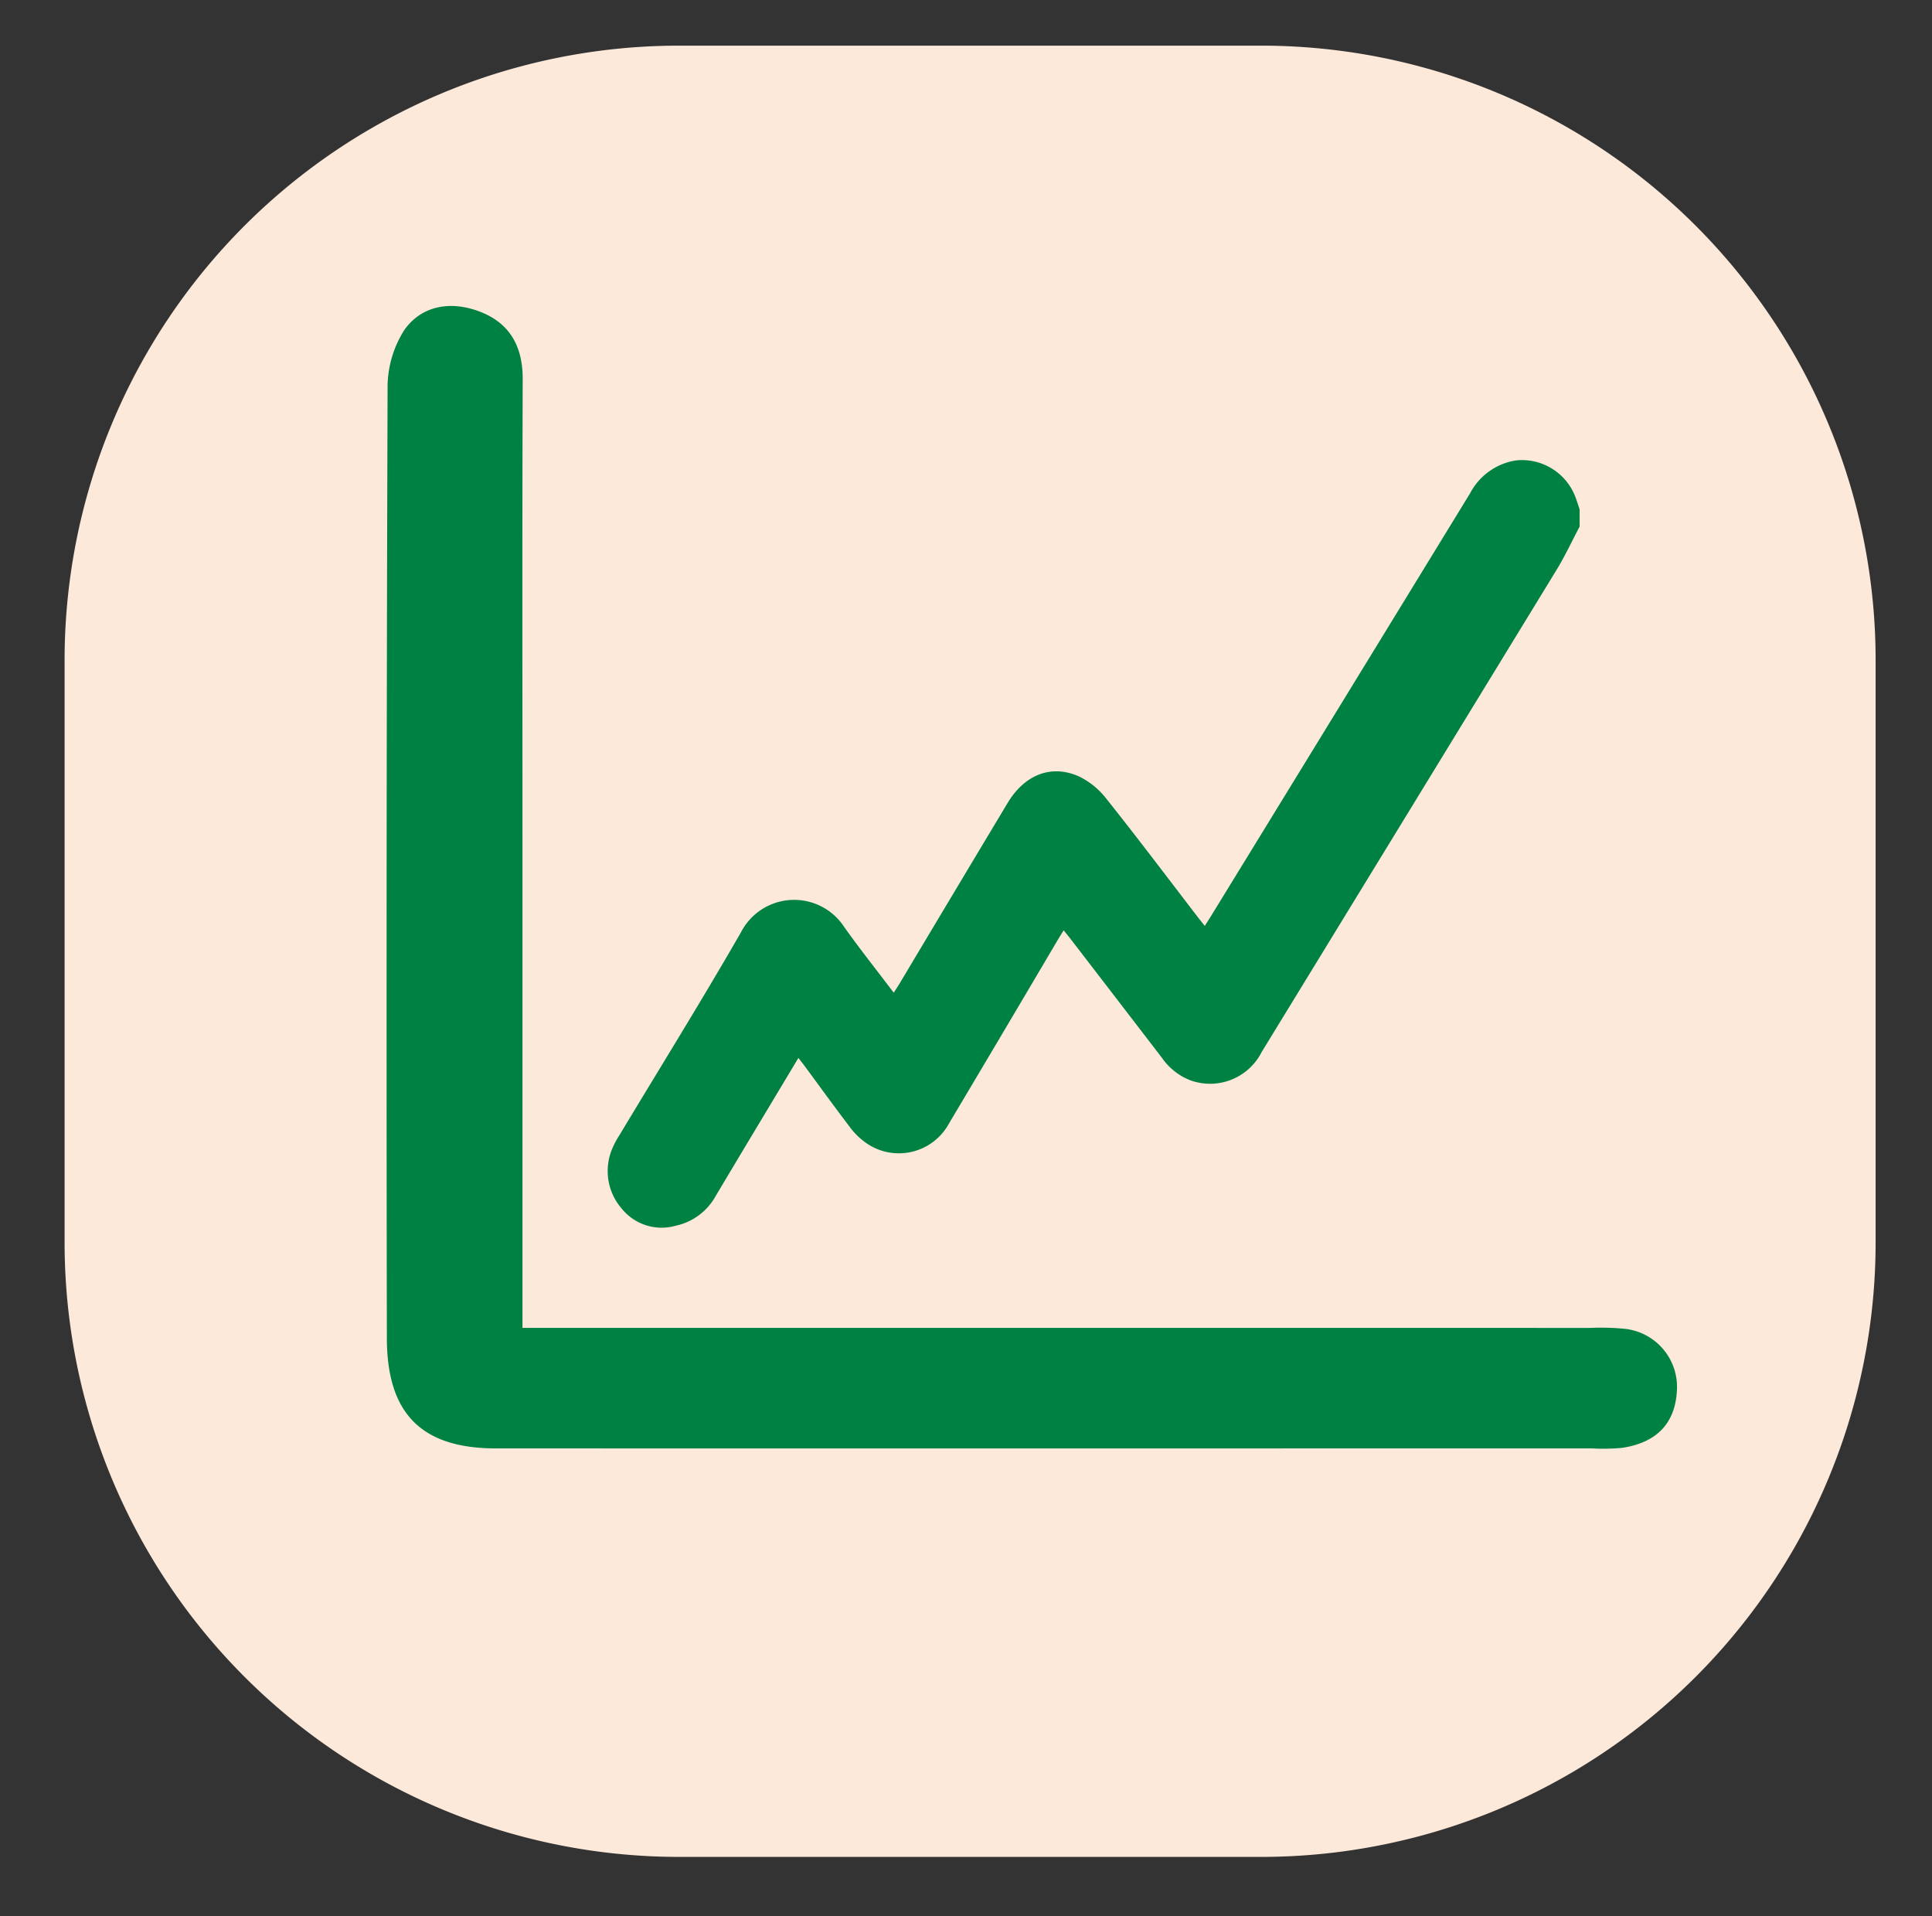
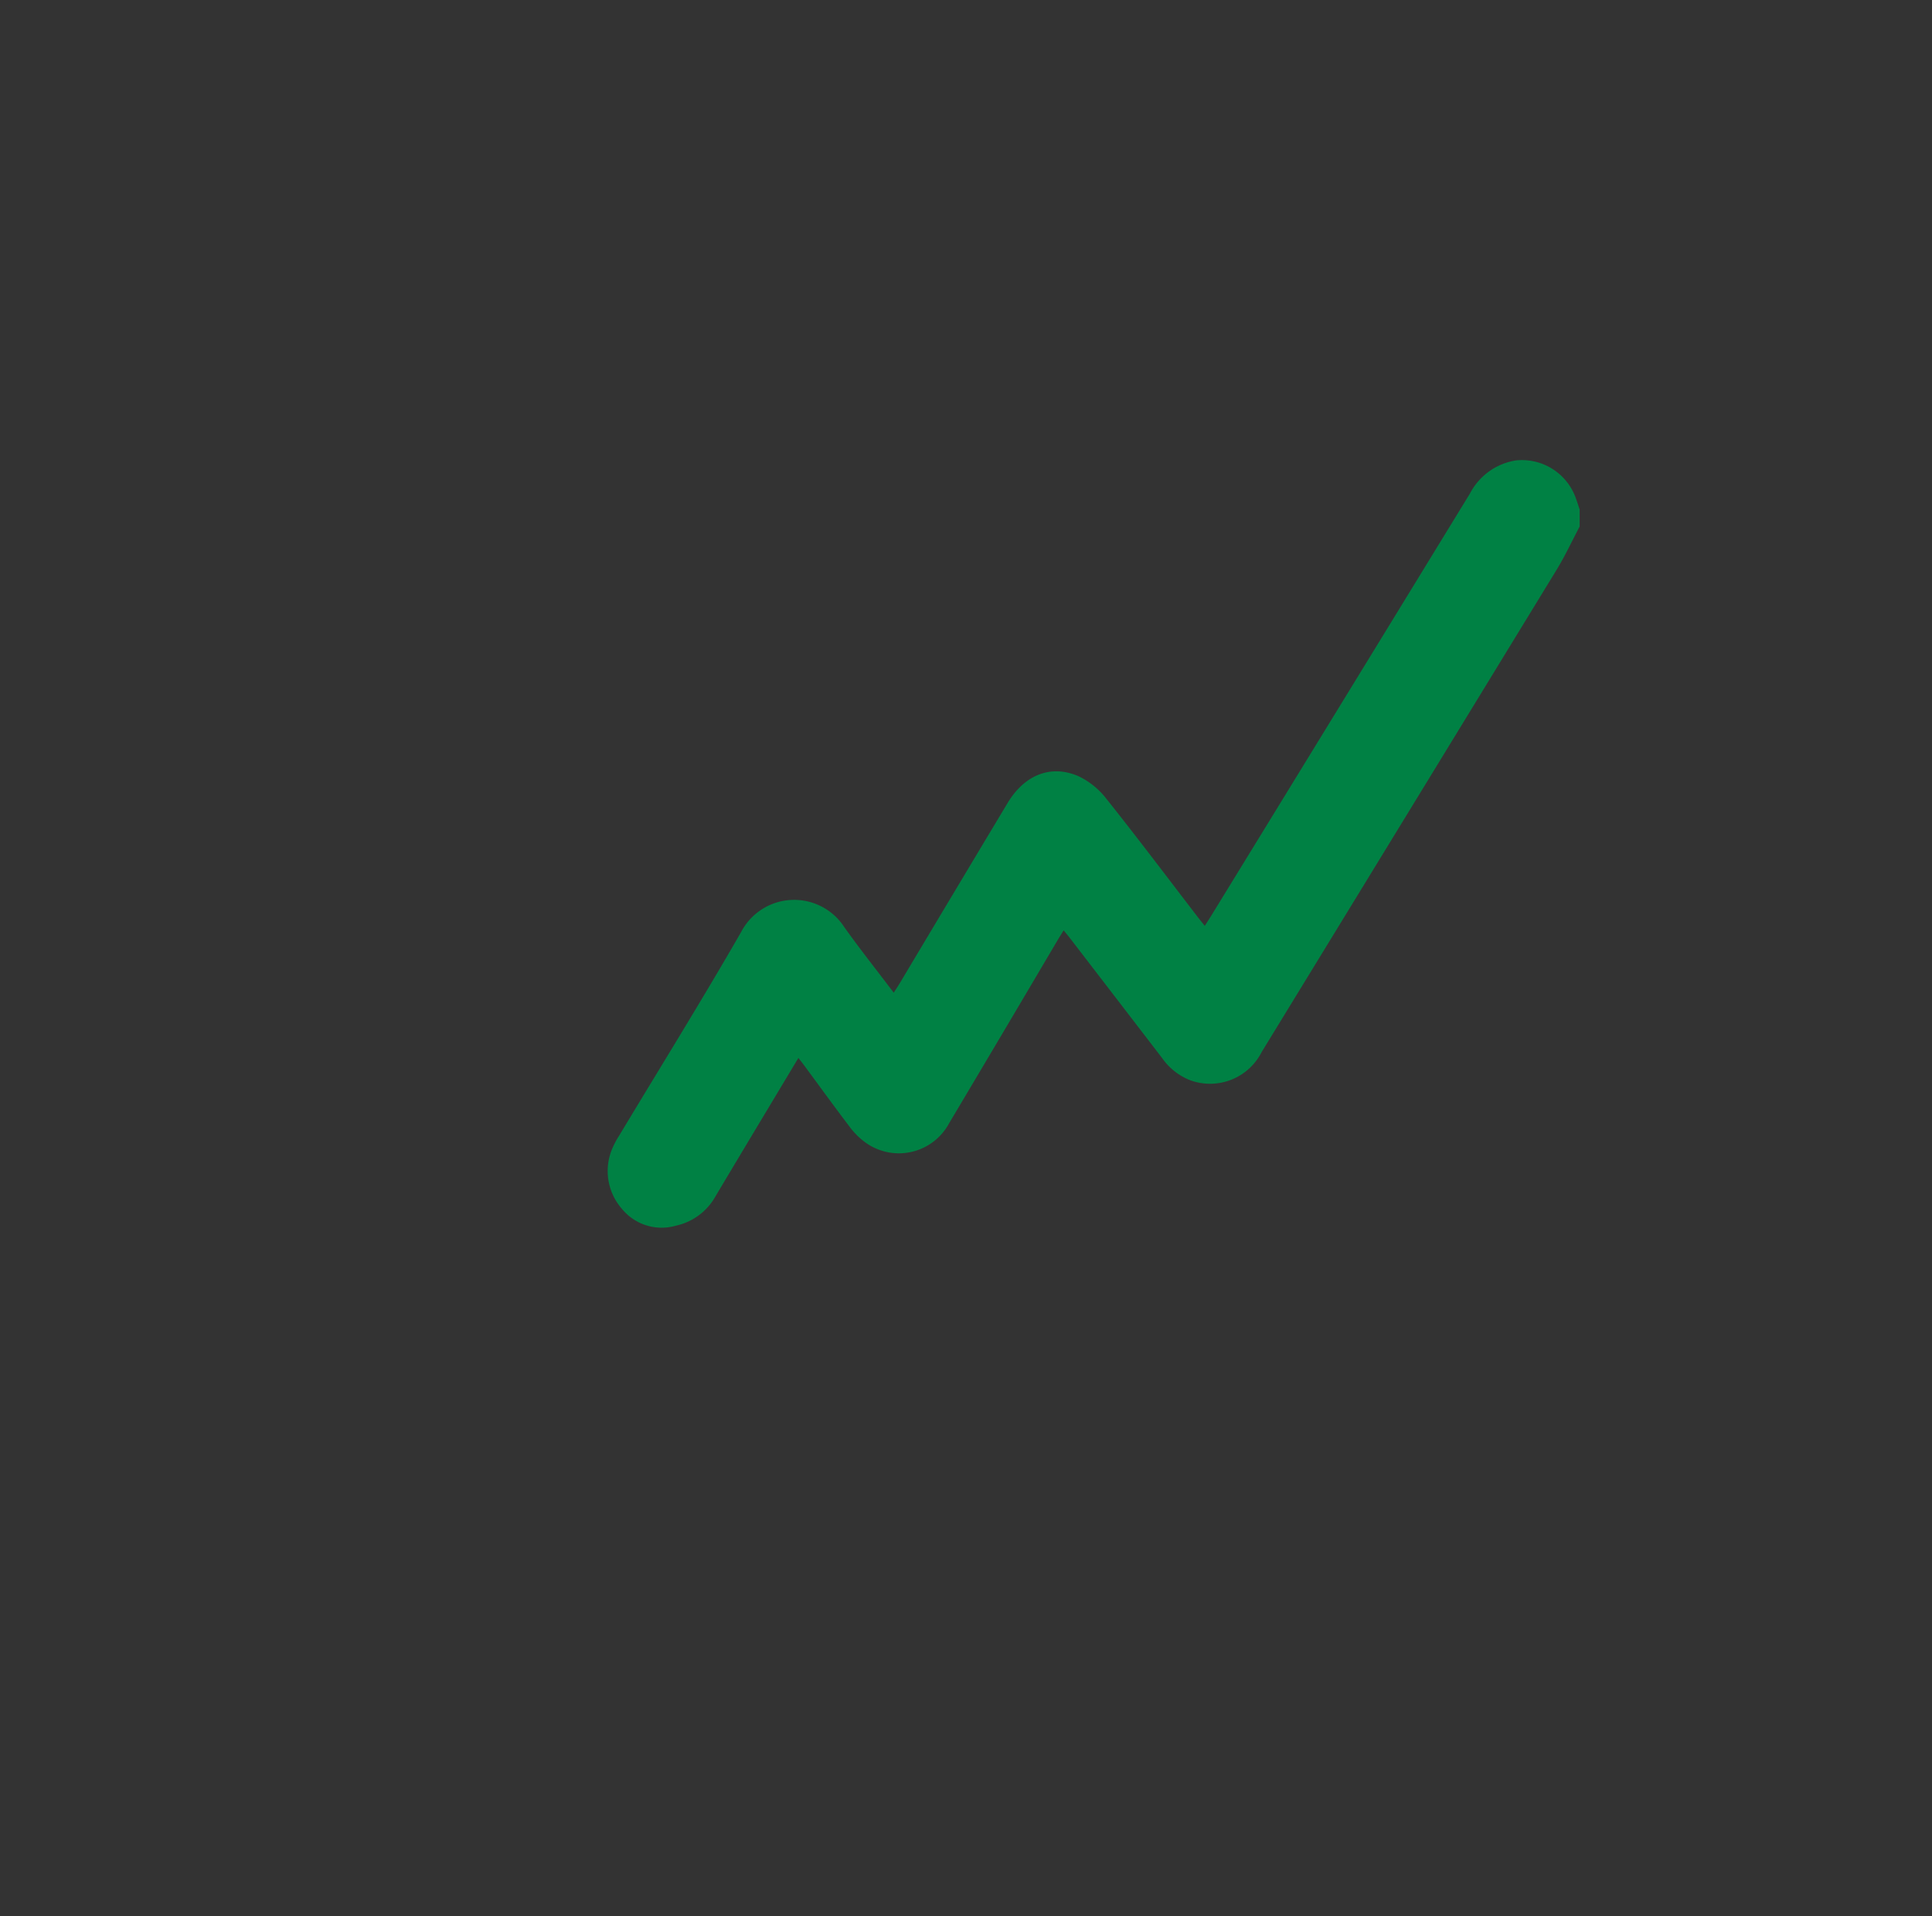
<svg xmlns="http://www.w3.org/2000/svg" id="eed1ab7d-fc08-48b2-a98c-adfcc1cafa63" data-name="Calque 1" viewBox="0 0 144 142.818">
  <rect x="0" y="0" width="144" height="142.818" fill="#333333" stroke="none" />
  <defs>
    <style>.ee8428cb-86d0-4d0c-8d41-c9cb0425d072{fill:#fce9da;}.f0e86222-aebc-49b1-954f-e954beb21f5b{fill:#008144;}</style>
  </defs>
  <title>Plan de travail 16</title>
-   <path class="ee8428cb-86d0-4d0c-8d41-c9cb0425d072" d="M93.995,138.386H50.618A45.804,45.804,0,0,1,4.814,92.582V49.205A45.803,45.803,0,0,1,50.618,3.402H93.995A45.802,45.802,0,0,1,139.798,49.205v43.377a45.803,45.803,0,0,1-45.803,45.804Z" />
  <path class="f0e86222-aebc-49b1-954f-e954beb21f5b" d="M50.362,91.348a4.471,4.471,0,0,0,2.974-2.204c2.036-3.419,4.09-6.828,6.172-10.301.176.227.32.407.457.593,1.106,1.497,2.197,3.007,3.325,4.488a5.422,5.422,0,0,0,1.184,1.198,4.251,4.251,0,0,0,6.27-1.415q4.05-6.8,8.07-13.618c.141-.239.291-.472.465-.754.193.238.342.415.483.598q3.428,4.457,6.852,8.915a4.587,4.587,0,0,0,2.138,1.673,4.314,4.314,0,0,0,5.29-2.126q10.996-17.963,21.98-35.933c.633-1.036,1.146-2.145,1.715-3.22V37.968c-.097-.288-.187-.579-.292-.865a4.261,4.261,0,0,0-4.44-2.792,4.668,4.668,0,0,0-3.435,2.454Q99.941,52.498,90.292,68.22c-.152.249-.312.493-.495.782-.206-.258-.354-.44-.497-.625-2.27-2.953-4.509-5.93-6.831-8.841a5.763,5.763,0,0,0-2.103-1.698c-2.064-.885-4.017-.075-5.268,2.01q-4.019,6.697-8.02,13.402c-.137.228-.285.451-.464.732-1.276-1.686-2.524-3.255-3.684-4.886a4.457,4.457,0,0,0-7.7.379c-2.935,5.104-6.046,10.108-9.08,15.155a6.204,6.204,0,0,0-.471.869,4.271,4.271,0,0,0,.661,4.574,3.823,3.823,0,0,0,4.022,1.275Z" />
-   <path class="f0e86222-aebc-49b1-954f-e954beb21f5b" d="M121.047,99.026a17.849,17.849,0,0,0-2.522-.063q-26.949-.004-53.898-.002H38.942V62.225c0-11.323-.023-22.645.017-33.967.008-2.443-.959-4.188-3.224-5.045-2.116-.8-4.27-.471-5.584,1.357A7.97,7.97,0,0,0,28.888,28.96q-.113,35.37-.053,70.74c.001,5.644,2.566,8.243,8.147,8.244q40.843.003,81.688-.001a14.923,14.923,0,0,0,2.243-.043c2.412-.366,3.926-1.682,4.071-4.227a4.356,4.356,0,0,0-3.937-4.648Z" />
</svg>